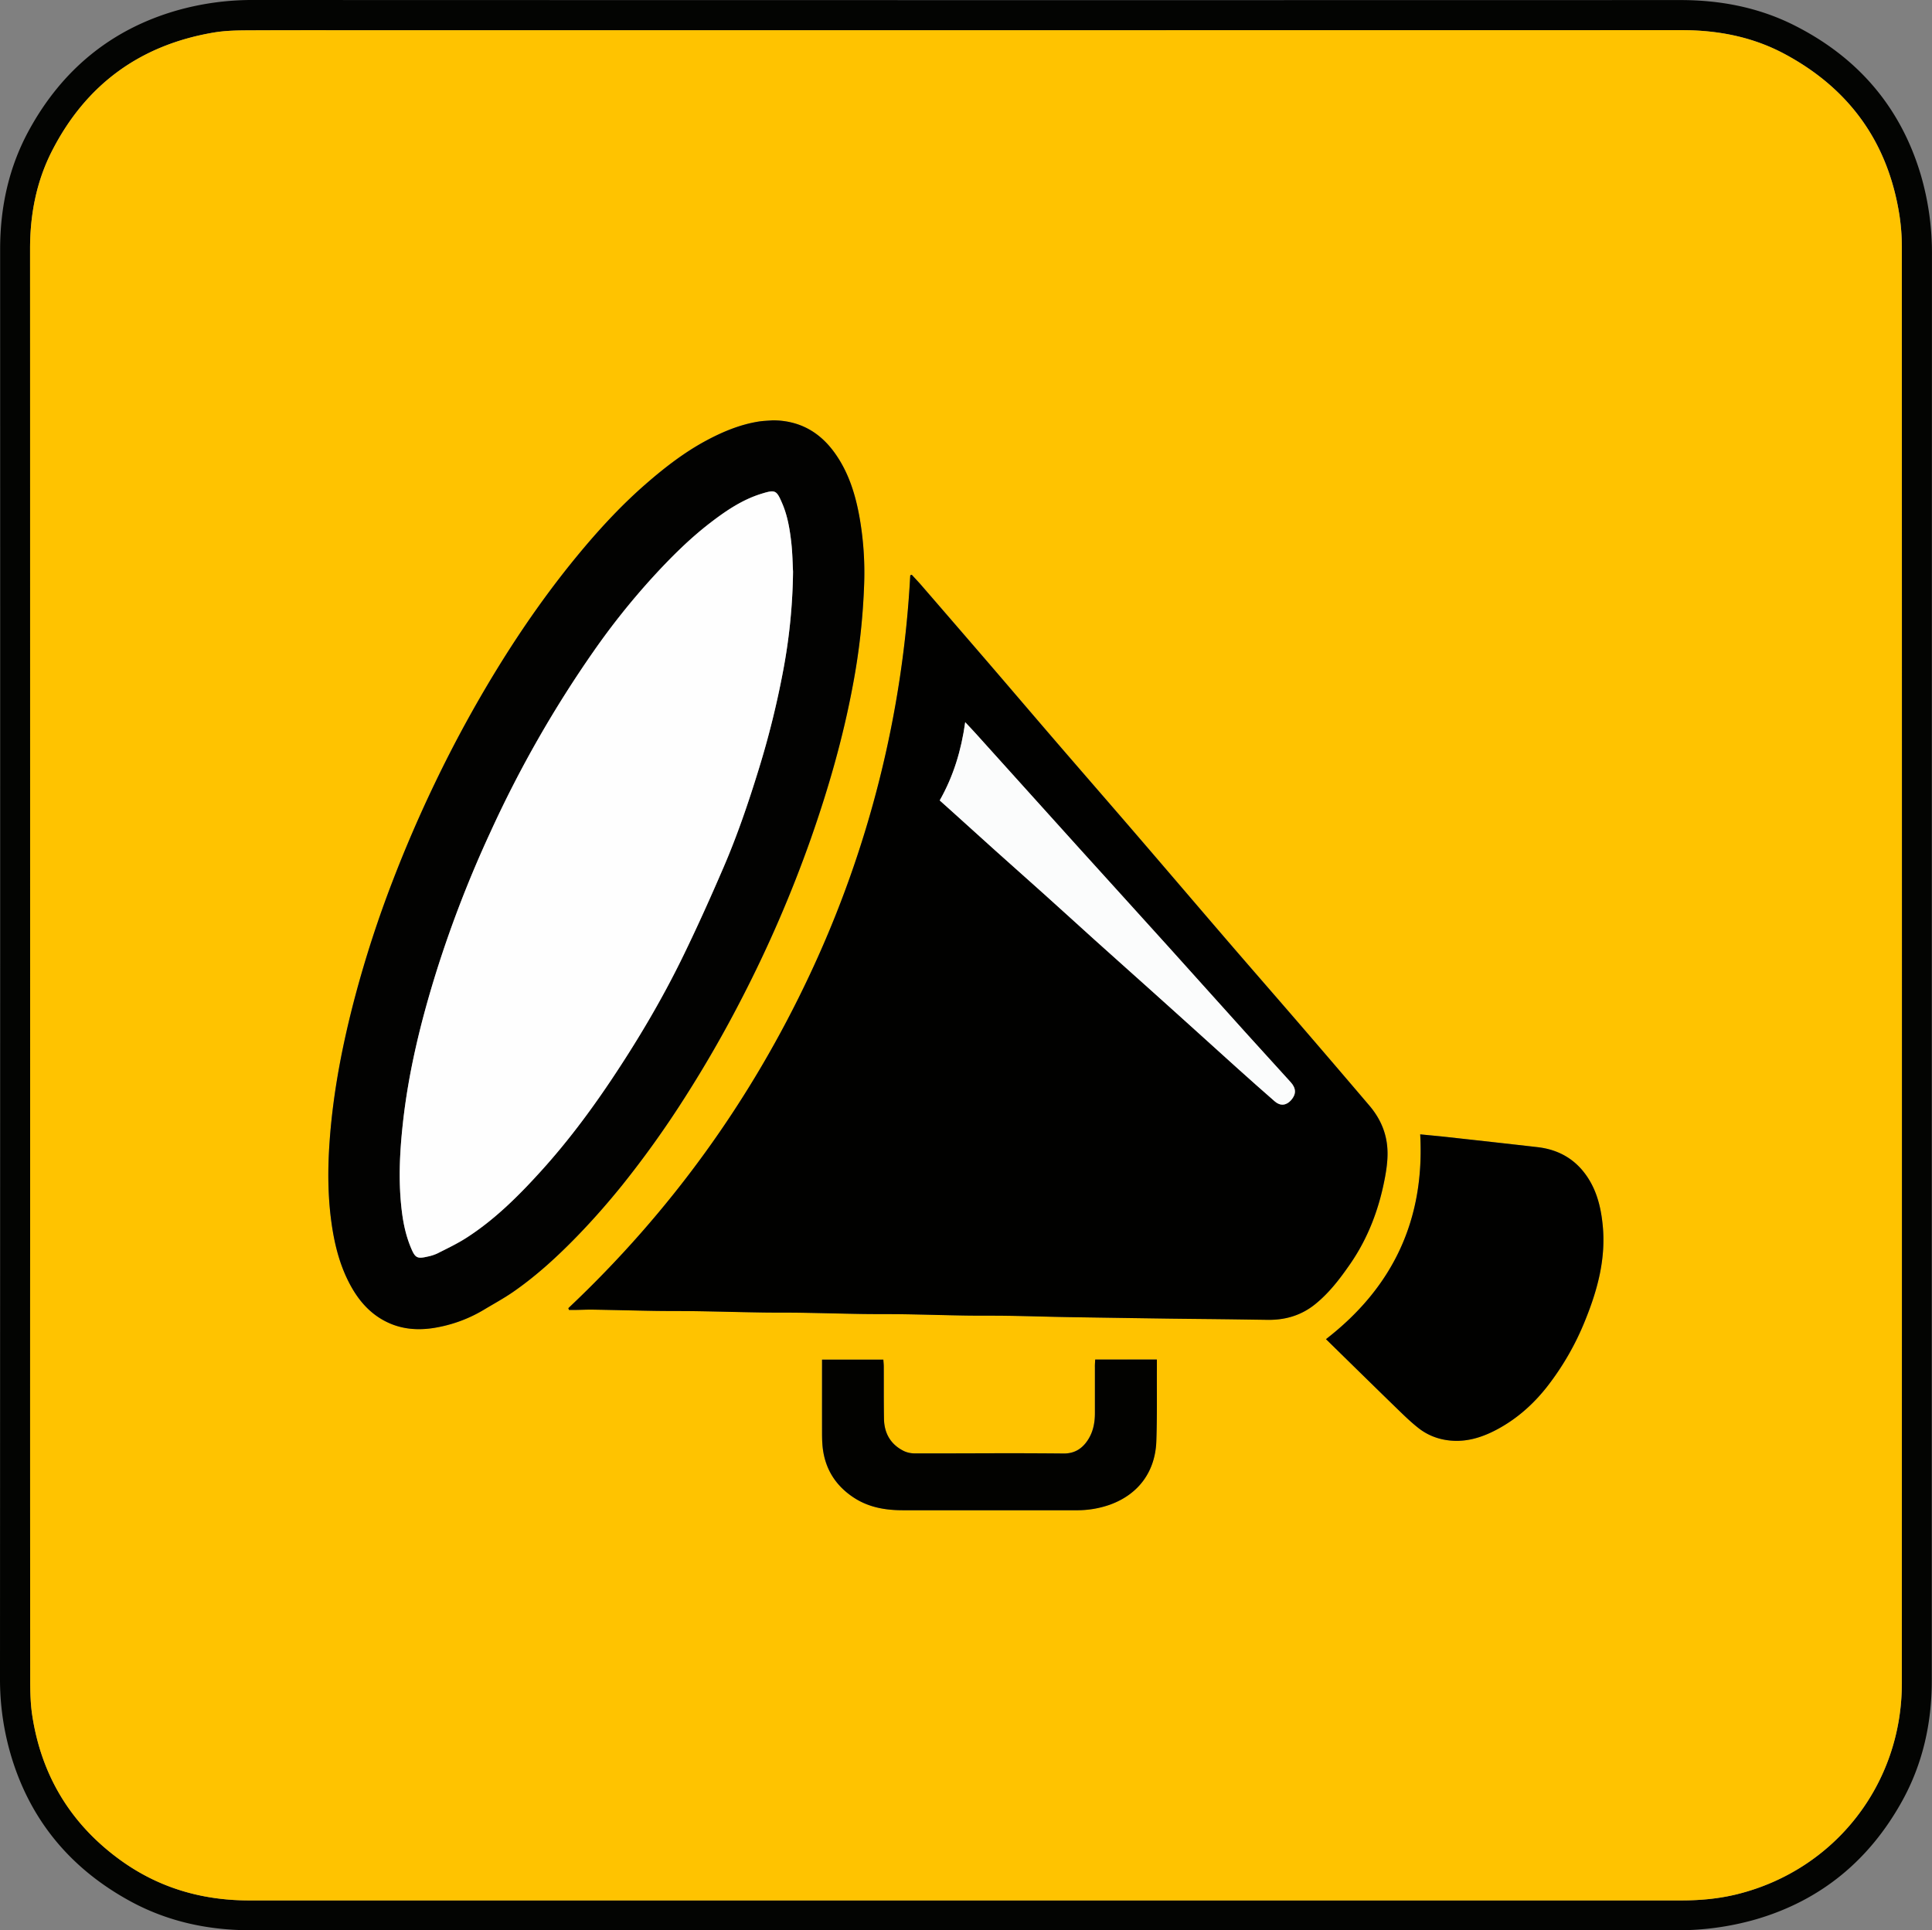
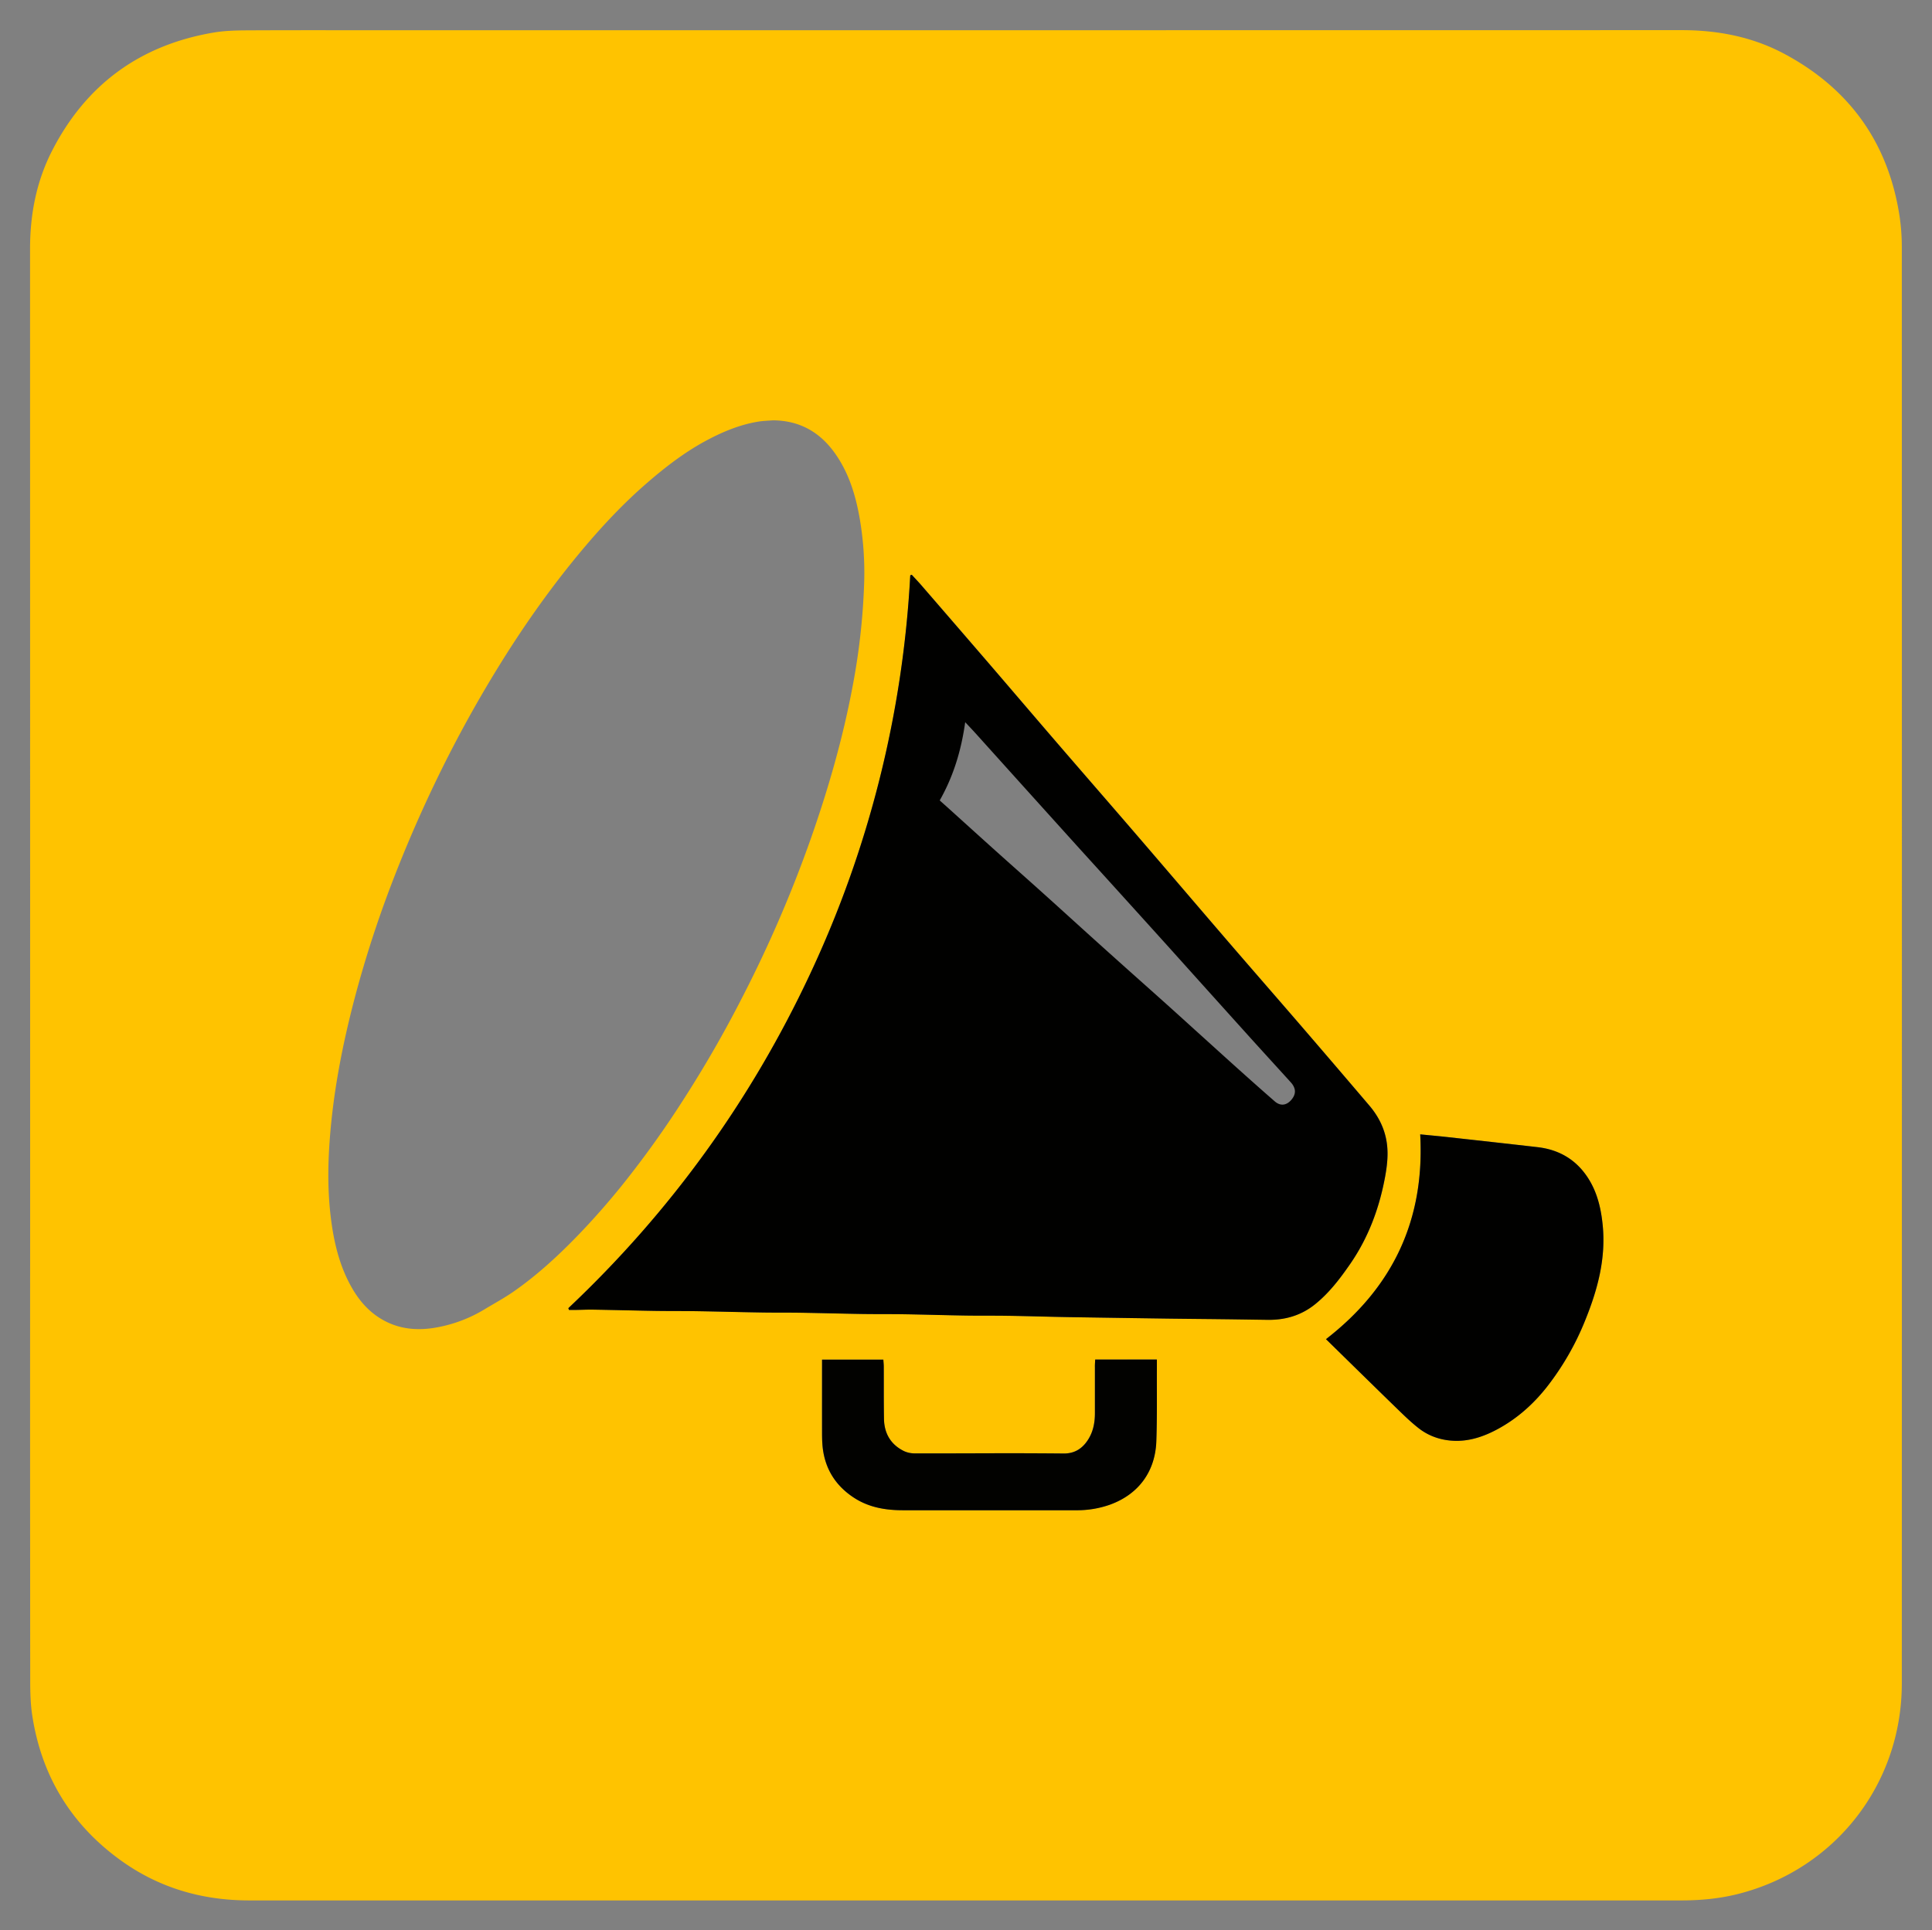
<svg xmlns="http://www.w3.org/2000/svg" id="Layer_1" data-name="Layer 1" viewBox="0 0 1870.31 1869.14">
  <rect x="0" y="0" width="1870.31" height="1869.14" fill="#808080" stroke="none" />
-   <path d="M929.63,1866.7q-346.43,0-692.86,0c-41,0-80.19-8.48-116.25-28.18-56.23-30.71-95.21-76.28-114.33-137.85A259.71,259.71,0,0,1-5.42,1623q.27-692.07.13-1384.13c0-40.78,8.52-79.71,28.14-115.46,31.72-57.81,79-97.22,142.86-115.59A267.16,267.16,0,0,1,240-2.33q690.69.24,1381.38.06c38.27,0,75.13,7,109.28,24,61.49,30.7,103.51,78.7,123.31,145a269.84,269.84,0,0,1,10.88,77.81q-.23,690.25-.17,1380.51c0,41.19-8.77,80.63-28.82,116.78-31.59,56.94-78.31,95.89-141.31,114.3a272.58,272.58,0,0,1-77.17,10.59Q1273.53,1866.54,929.63,1866.7Zm-.28-28.86h692.93c18.42,0,36.65-1.67,54.56-6.16,94.12-23.59,158.86-106.37,158.88-203.93q.13-695.38,0-1390.77a202.24,202.24,0,0,0-2.34-31c-11-70.4-48.41-122.39-111.06-156-31-16.64-64.59-23.13-99.8-23.12q-623.7.23-1247.41.1c-46.87,0-93.75-.13-140.62.1-11.08.05-22.32.3-33.2,2.16-71,12.09-123.3,50.22-156.17,114.28-15.25,29.72-21.42,61.67-21.41,95.09q.19,477.36.08,954.71,0,215.87.08,431.72c0,11.32.29,22.78,2,33.93,8.91,57.9,37,104.52,84.33,139.16,37.28,27.29,79.48,39.74,125.54,39.74Q582.53,1837.82,929.35,1837.84Z" transform="translate(5.42 2.33)" style="fill:#030402" />
  <path d="M929.35,1837.84q-346.83,0-693.65,0c-46.06,0-88.26-12.45-125.54-39.74-47.32-34.64-75.42-81.26-84.33-139.16-1.72-11.15-2-22.61-2-33.93q-.2-215.85-.08-431.72,0-477.34-.08-954.71c0-33.42,6.16-65.37,21.41-95.09C77.94,79.44,130.24,41.31,201.24,29.22c10.88-1.86,22.12-2.11,33.2-2.16,46.87-.23,93.75-.1,140.62-.1q623.7,0,1247.41-.1c35.21,0,68.77,6.48,99.8,23.12,62.65,33.61,100,85.6,111.06,156a202.24,202.24,0,0,1,2.34,31q.16,695.39,0,1390.77c0,97.56-64.76,180.34-158.88,203.93-17.91,4.49-36.14,6.16-54.56,6.16ZM544.76,1264.38c.23.53.45,1.07.67,1.61,2.33,0,4.67,0,7,0,5.55-.08,11.1-.37,16.65-.27,20,.34,40,.88,60,1.2,13.27.21,26.55.07,39.82.28,20.48.33,41,.91,61.43,1.24,13,.22,26.07.06,39.1.27,20,.32,40,.89,60,1.21,13.51.21,27,0,40.55.26,19.75.32,39.49.93,59.24,1.25,13.51.21,27,0,40.55.24,19.51.32,39,.94,58.52,1.27q49.53.84,99.07,1.48c17.38.23,34.75.36,52.13.57,14.2.17,28.41.42,42.62.6,16.88.22,32.21-4.28,45.52-15,13.66-11,24.11-24.73,34-39,17.7-25.59,28.28-54.09,33.88-84.53,1.92-10.42,3.12-21,1.81-31.55-1.76-14.19-7.88-26.67-17.19-37.55q-31.65-37-63.34-74c-24.33-28.24-48.86-56.31-73.18-84.55-29.8-34.6-59.42-69.35-89.2-104-25.72-29.88-51.62-59.61-77.35-89.48-22.13-25.69-44.11-51.51-66.22-77.21q-32-37.2-64.15-74.27c-3-3.51-6.26-6.87-9.4-10.3l-1.46.5a1038.46,1038.46,0,0,1-97.17,386.52Q692.63,1125.05,544.76,1264.38Zm197.88-859.7c-4.55.38-9.15.47-13.65,1.19-18,2.88-34.7,9.84-50.63,18.38-21.11,11.31-40,25.93-58,41.57-22.9,19.88-43.55,42-63,65.29-30.09,36-57,74.33-81.54,114.31a1219.42,1219.42,0,0,0-60.17,110.45q-22.41,46.68-41,95a1089.67,1089.67,0,0,0-36.36,111.94c-12.17,46.05-21.25,92.58-24.63,140.19-1.87,26.25-1.82,52.36,1.79,78.39,3.11,22.49,8.72,44.32,20.31,64.17,6.88,11.78,15.69,21.88,27.46,29,17.65,10.74,36.81,12,56.48,8a135.12,135.12,0,0,0,42.91-16.46c9.88-6,20.08-11.46,29.51-18.05,22.36-15.63,42.36-34,61.35-53.59,15.36-15.85,29.87-32.4,43.7-49.57A956.26,956.26,0,0,0,657,1061.17q30.3-47.21,55.81-97.11a1226.59,1226.59,0,0,0,66.55-153.91c17.1-48.64,31.32-98,40.78-148.78a646.29,646.29,0,0,0,11-99.13,308.45,308.45,0,0,0-4.41-63.1c-3.91-22.13-10.41-43.49-23.62-62.22C788.38,416,768.52,404.77,742.64,404.68Zm535.58,889.69c23.24,22.76,46.09,45.23,69.07,67.57,6.73,6.53,13.48,13.12,20.88,18.85,11.23,8.69,24.62,12.4,38.57,12s26.93-5.35,39-12.06c18.1-10,33.29-23.64,46.09-39.83A264.35,264.35,0,0,0,1529.2,1276c12-29.47,20.11-59.68,16.9-92-1.42-14.26-4.42-28.16-11.24-40.7-11.08-20.34-28.49-32.17-51.7-34.84-29.08-3.35-58.17-6.55-87.26-9.77-8.66-1-17.34-1.73-26.46-2.64C1374,1178.54,1343.2,1244.05,1278.22,1294.37Zm-223.42,19.75c-.14,2.82-.34,5.17-.34,7.52q0,22.09,0,44.19c0,9.82-1.81,19.09-7.64,27.34-5.55,7.87-12.88,12-22.61,11.88q-26.43-.25-52.87-.25c-30.42,0-60.85.22-91.28.13a24.48,24.48,0,0,1-10.41-2.2c-12.84-6.34-19.16-17.14-19.39-31.29-.28-16.89-.13-33.79-.21-50.69,0-2.1-.25-4.2-.4-6.56H790.3v7.51c0,19.8,0,39.59,0,59.39,0,5.76-.06,11.54.52,17.25,2.16,21.15,12.3,37.58,30,49.3,14.4,9.51,30.58,12.33,47.45,12.34q84.07,0,168.16,0a95,95,0,0,0,32.47-5.35c28.07-10.1,44-32.36,45-61.56.82-23.63.4-47.3.52-71,0-2.57,0-5.13,0-8Z" transform="translate(5.42 2.33)" style="fill:#ffc300" />
  <path d="M544.76,1264.38Q692.41,1125,778.59,941.26a1038.46,1038.46,0,0,0,97.17-386.52l1.46-.5c3.14,3.43,6.36,6.79,9.4,10.3q32.11,37.1,64.15,74.27c22.11,25.7,44.09,51.52,66.22,77.21,25.73,29.87,51.63,59.6,77.35,89.48,29.78,34.6,59.4,69.35,89.2,104,24.32,28.24,48.85,56.31,73.18,84.55q31.79,36.9,63.34,74c9.31,10.88,15.43,23.36,17.19,37.55,1.31,10.53.11,21.13-1.81,31.55-5.6,30.44-16.18,58.94-33.88,84.53-9.85,14.25-20.3,28-34,39-13.31,10.69-28.64,15.19-45.52,15-14.21-.18-28.42-.43-42.62-.6-17.38-.21-34.75-.34-52.13-.57q-49.53-.69-99.07-1.48c-19.51-.33-39-1-58.52-1.27-13.52-.22-27,0-40.55-.24-19.75-.32-39.49-.93-59.24-1.25-13.52-.22-27-.05-40.55-.26-20-.32-40-.89-60-1.21-13-.21-26.07,0-39.1-.27-20.48-.33-41-.91-61.43-1.24-13.27-.21-26.55-.07-39.82-.28-20-.32-40-.86-60-1.2-5.55-.1-11.1.19-16.65.27-2.33,0-4.67,0-7,0C545.21,1265.45,545,1264.91,544.76,1264.38ZM904.28,772.73c4.85,4.34,9,8,13.06,11.71,13.58,12.25,27.11,24.55,40.71,36.76,15.93,14.3,32,28.48,47.88,42.8,16.1,14.47,32.07,29.07,48.15,43.56q24.4,22,48.91,43.82t48.79,43.91c13.76,12.4,27.44,24.88,41.23,37.25,11.82,10.6,23.67,21.17,35.64,31.59,5.4,4.69,11.18,4,15.84-1.25,5-5.75,4.93-11.4-.47-17.36-14.56-16.06-29.19-32-43.7-48.14q-36.78-40.78-73.45-81.65-43.32-48-86.79-95.86Q989.71,764.1,939.44,708.22c-3.15-3.5-6.41-6.9-10.48-11.27C925.13,724.46,917.54,749.33,904.28,772.73Z" transform="translate(5.42 2.33)" style="fill:#010100" />
-   <path d="M742.64,404.68c25.88.09,45.74,11.3,60.5,32.24,13.21,18.73,19.71,40.09,23.62,62.22a308.45,308.45,0,0,1,4.41,63.1,646.29,646.29,0,0,1-11,99.13c-9.46,50.74-23.68,100.14-40.78,148.78a1226.59,1226.59,0,0,1-66.55,153.91q-25.61,49.86-55.81,97.11a956.26,956.26,0,0,1-59.86,83.75c-13.83,17.17-28.34,33.72-43.7,49.57-19,19.58-39,38-61.35,53.59-9.43,6.59-19.63,12.1-29.51,18.05a135.12,135.12,0,0,1-42.91,16.46c-19.67,4.05-38.83,2.76-56.48-8-11.77-7.17-20.58-17.27-27.46-29-11.59-19.85-17.2-41.68-20.31-64.17-3.61-26-3.66-52.14-1.79-78.39,3.38-47.61,12.46-94.14,24.63-140.19a1089.67,1089.67,0,0,1,36.36-111.94q18.56-48.33,41-95A1219.42,1219.42,0,0,1,475.8,645.42c24.56-40,51.45-78.3,81.54-114.31,19.44-23.26,40.09-45.41,63-65.29,18-15.64,36.92-30.26,58-41.57,15.93-8.54,32.6-15.5,50.63-18.38C733.49,405.15,738.09,405.06,742.64,404.68Zm19.65,146.48c-.39-6.89-.5-18-1.77-29-1.47-12.62-3.59-25.2-8.68-37.05-5.54-12.9-6.64-13.53-20-9.41-18.28,5.62-33.89,16.09-48.85,27.55-20.92,16-39.42,34.59-57.16,54a703.64,703.64,0,0,0-56.17,70.45A1113.57,1113.57,0,0,0,469.41,803.29,1130.11,1130.11,0,0,0,417,938.63c-15,48.09-27,96.86-32.44,147.08-3.12,28.56-4.46,57.09-.85,85.72,1.51,12,4.13,23.66,8.84,34.8,4,9.57,6,10.53,16,8.19a41.84,41.84,0,0,0,9.57-3.1c9.41-4.79,19-9.35,27.88-15,27.62-17.71,50.67-40.76,72.51-64.89,24.7-27.28,46.77-56.66,67.27-87.24,26.18-39.08,50.13-79.46,70.63-121.77,13.55-28,26.31-56.32,38.6-84.86,13.15-30.54,23.89-62,33.67-93.79a861.36,861.36,0,0,0,24.27-98A549.43,549.43,0,0,0,762.29,551.16Z" transform="translate(5.42 2.33)" style="fill:#020201" />
  <path d="M1278.22,1294.37c65-50.32,95.75-115.83,91.22-198.3,9.12.91,17.8,1.69,26.46,2.64,29.09,3.22,58.18,6.42,87.26,9.77,23.21,2.67,40.62,14.5,51.7,34.84,6.82,12.54,9.82,26.44,11.24,40.7,3.21,32.32-4.94,62.53-16.9,92a264.35,264.35,0,0,1-37.34,64.89c-12.8,16.19-28,29.8-46.09,39.83-12.1,6.71-25.14,11.66-39,12.06s-27.34-3.32-38.57-12c-7.4-5.73-14.15-12.32-20.88-18.85C1324.31,1339.6,1301.46,1317.13,1278.22,1294.37Z" transform="translate(5.42 2.33)" style="fill:#010100" />
  <path d="M1054.8,1314.12h59.73c0,2.86,0,5.42,0,8-.12,23.65.3,47.32-.52,71-1,29.2-17,51.46-45,61.56a95,95,0,0,1-32.47,5.35q-84.07.06-168.16,0c-16.87,0-33.05-2.83-47.45-12.34-17.74-11.72-27.88-28.15-30-49.3-.58-5.71-.5-11.49-.52-17.25-.05-19.8,0-39.59,0-59.39v-7.51h59.33c.15,2.36.39,4.46.4,6.56.08,16.9-.07,33.8.21,50.69.23,14.15,6.55,25,19.39,31.29a24.48,24.48,0,0,0,10.41,2.2c30.43.09,60.86-.11,91.28-.13q26.45,0,52.87.25c9.73.09,17.06-4,22.61-11.88,5.83-8.25,7.64-17.52,7.64-27.34q0-22.1,0-44.19C1054.46,1319.29,1054.66,1316.94,1054.8,1314.12Z" transform="translate(5.42 2.33)" style="fill:#020200" />
-   <path d="M904.28,772.73c13.26-23.4,20.85-48.27,24.68-75.78,4.07,4.37,7.33,7.77,10.48,11.27Q989.78,764,1040.08,819.87q43.34,48,86.79,95.86,36.8,40.75,73.45,81.65c14.51,16.09,29.14,32.08,43.7,48.14,5.4,6,5.52,11.61.47,17.36-4.66,5.3-10.44,5.94-15.84,1.25-12-10.42-23.82-21-35.64-31.59-13.79-12.37-27.47-24.85-41.23-37.25q-24.37-22-48.79-43.91t-48.91-43.82c-16.08-14.49-32-29.09-48.15-43.56C990,849.68,974,835.5,958.05,821.2c-13.6-12.21-27.13-24.51-40.71-36.76C913.25,780.74,909.13,777.07,904.28,772.73Z" transform="translate(5.42 2.33)" style="fill:#fbfcfc" />
-   <path d="M762.29,551.16A549.43,549.43,0,0,1,753,645.7a861.36,861.36,0,0,1-24.27,98C718.9,775.53,708.16,807,695,837.53c-12.29,28.54-25,56.9-38.6,84.86-20.5,42.31-44.45,82.69-70.63,121.77-20.5,30.58-42.57,60-67.27,87.24-21.84,24.13-44.89,47.18-72.51,64.89-8.87,5.68-18.47,10.24-27.88,15a41.84,41.84,0,0,1-9.57,3.1c-10,2.34-12,1.38-16-8.19-4.71-11.14-7.33-22.82-8.84-34.8-3.61-28.63-2.27-57.16.85-85.72,5.48-50.22,17.44-99,32.44-147.08a1130.11,1130.11,0,0,1,52.42-135.34A1113.57,1113.57,0,0,1,569.65,627.76a703.64,703.64,0,0,1,56.17-70.45c17.74-19.44,36.24-38,57.16-54,15-11.46,30.57-21.93,48.85-27.55,13.37-4.12,14.47-3.49,20,9.41,5.09,11.85,7.21,24.43,8.68,37.05C761.79,533.16,761.9,544.27,762.29,551.16Z" transform="translate(5.42 2.33)" style="fill:#fefefe" />
</svg>